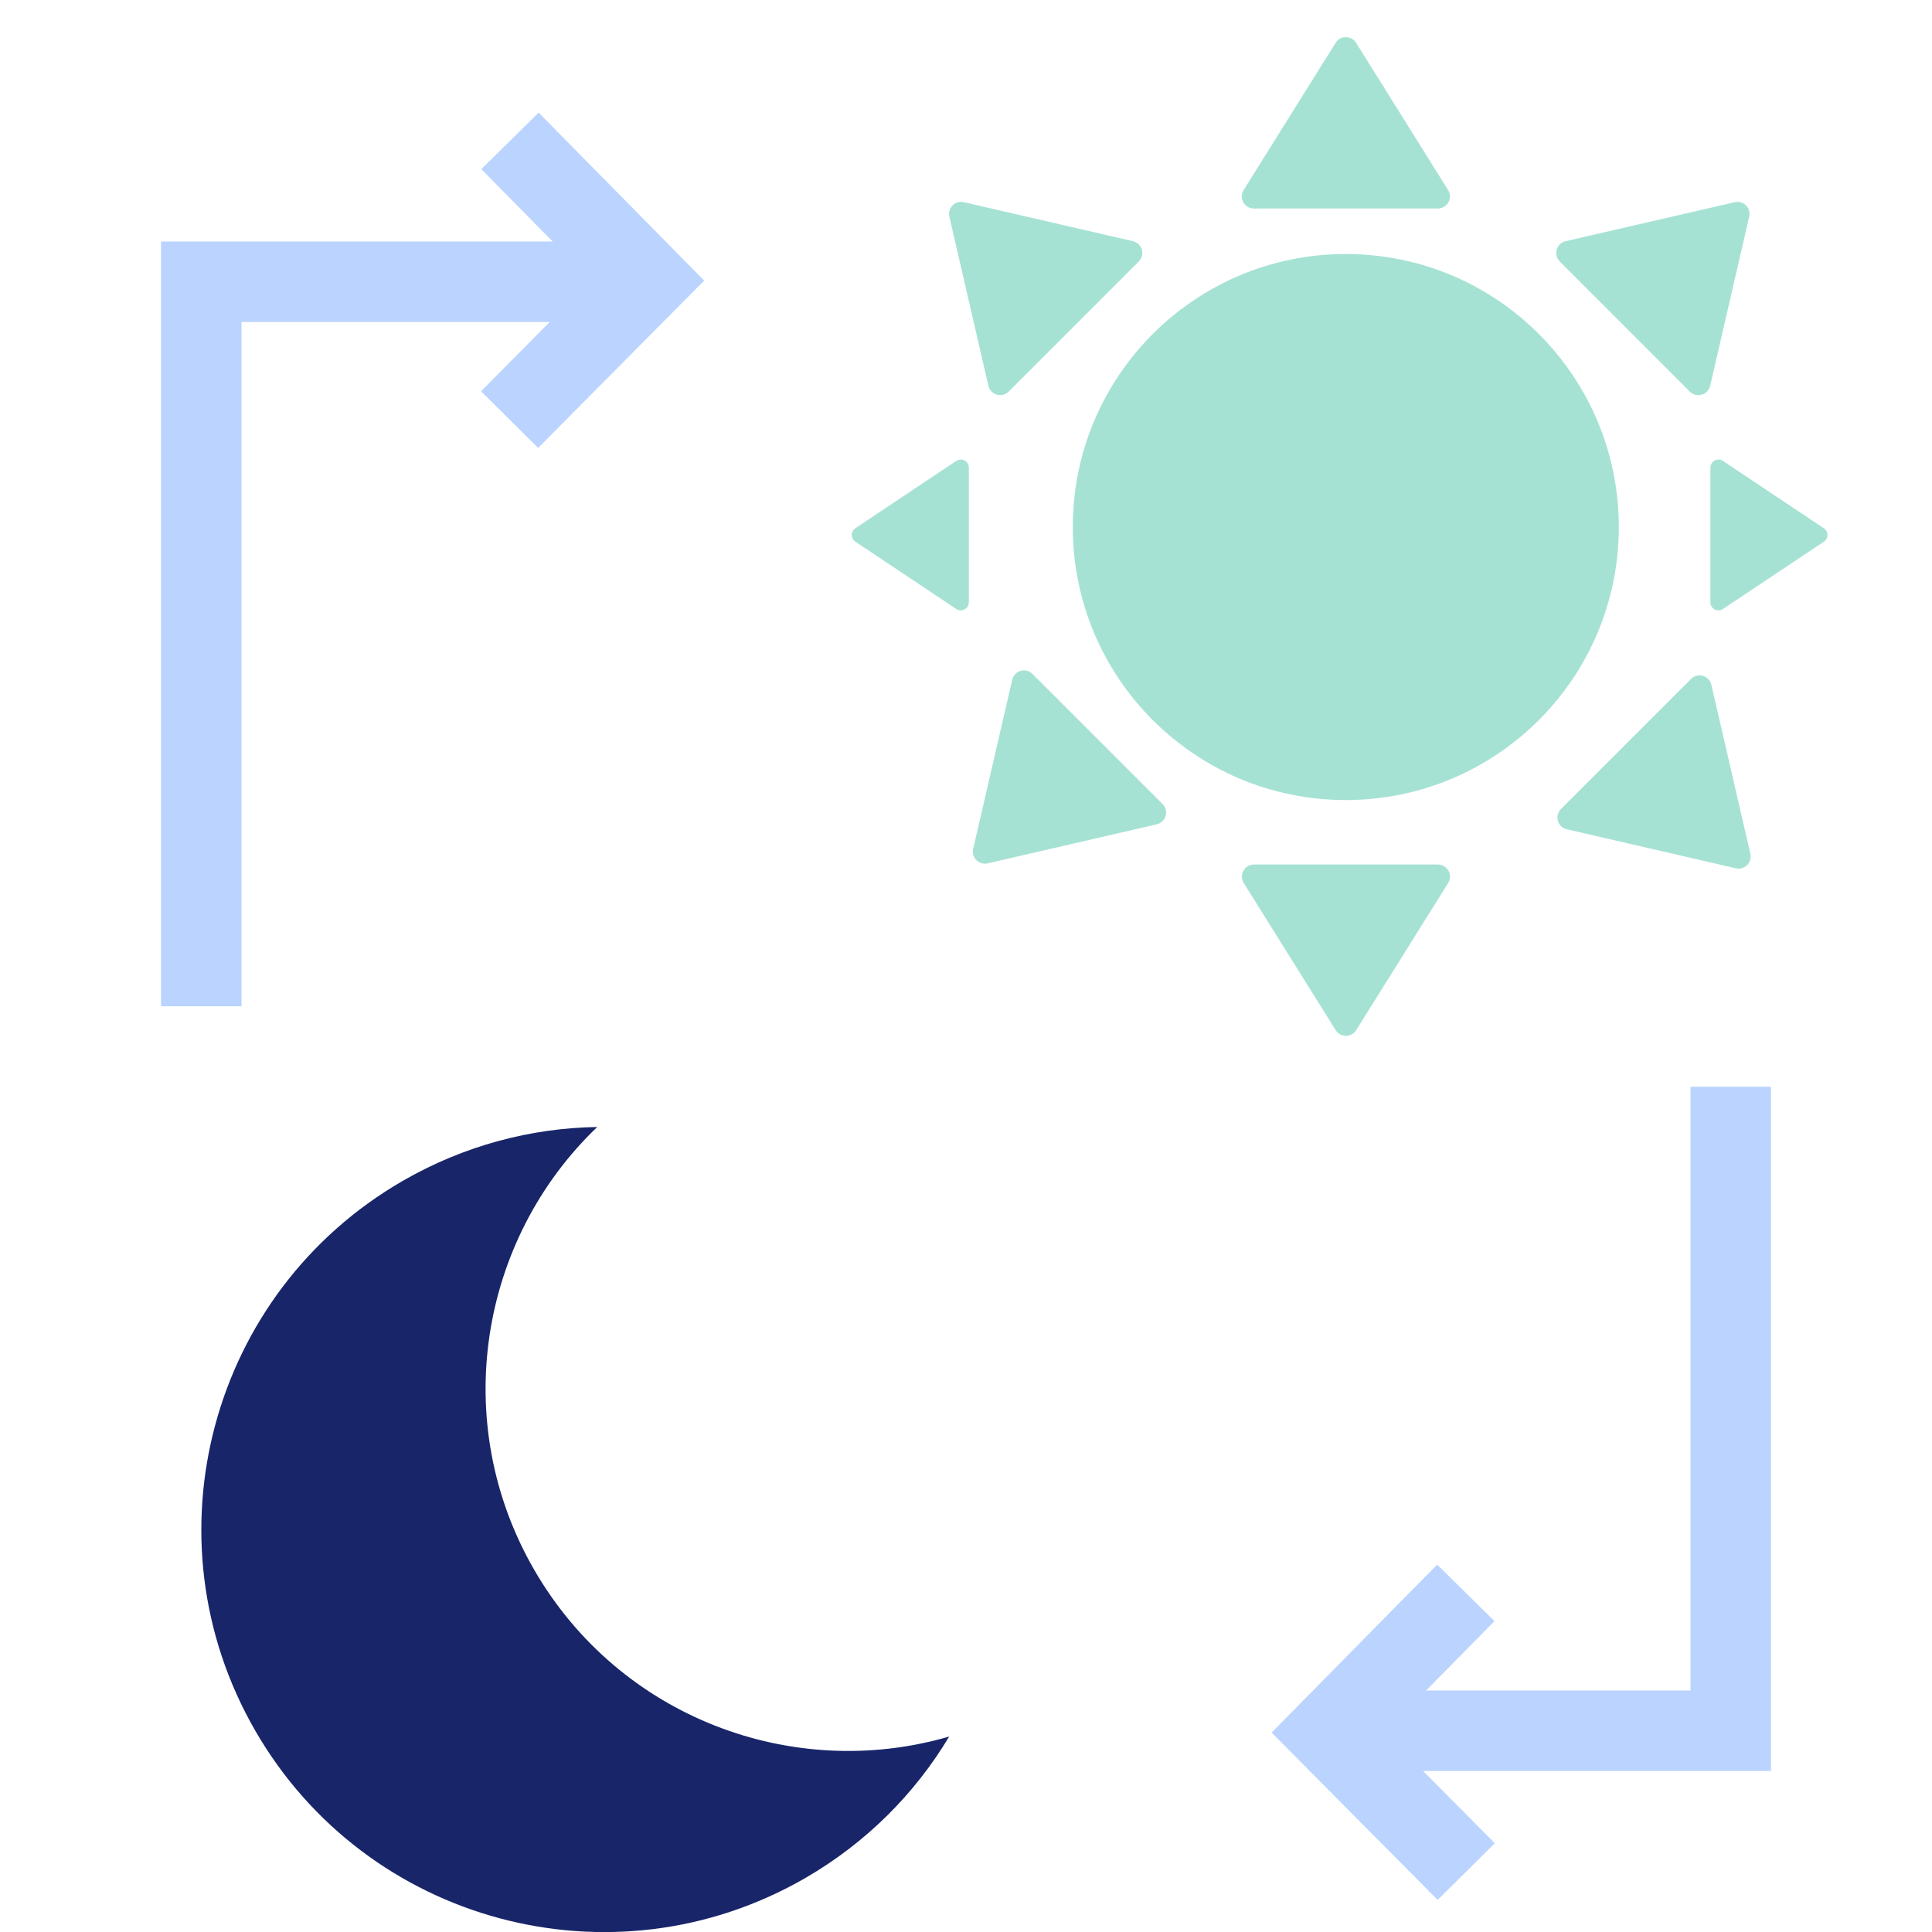
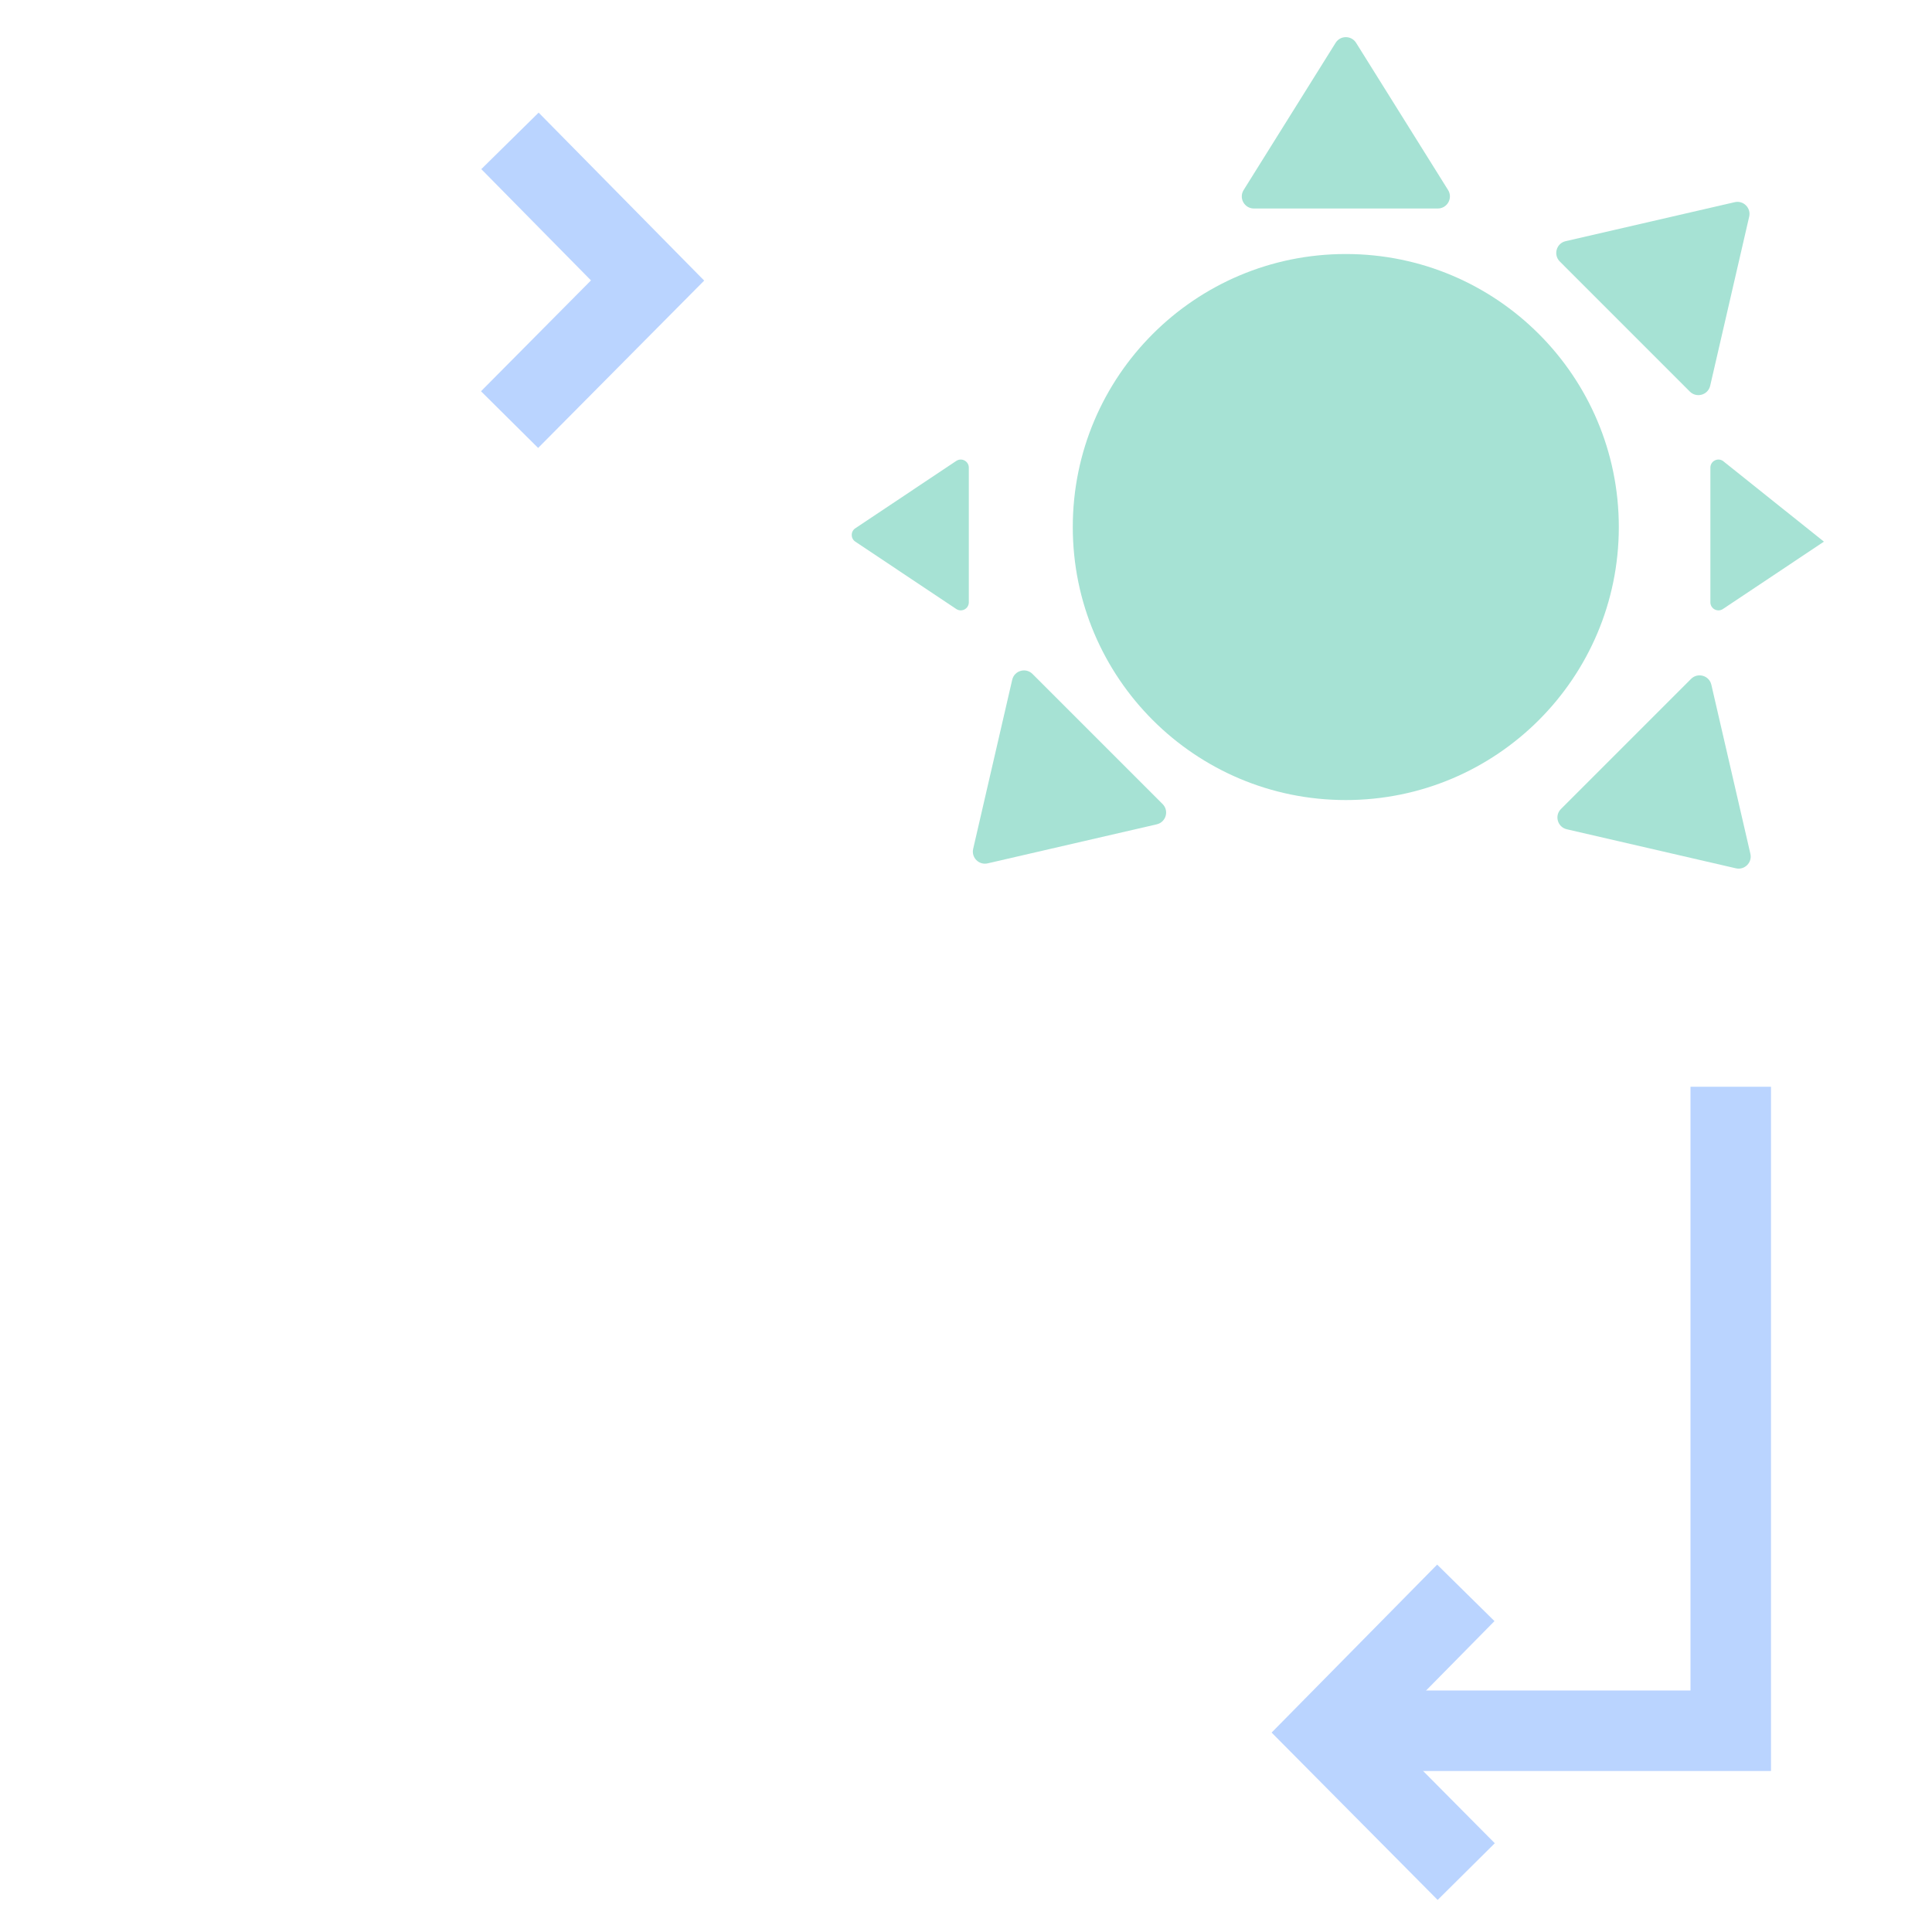
<svg xmlns="http://www.w3.org/2000/svg" width="48" height="48" viewBox="0 0 48 48" fill="none">
  <g clip-path="url(#clip0_2576_480)">
-     <path d="M5 25V7H16" stroke="#BAD4FF" stroke-width="2" />
    <path d="M12.67 3.5L16.089 6.969L12.66 10.425" stroke="#BAD4FF" stroke-width="2" />
    <path d="M36.418 39.574L32.999 43.043L36.428 46.499" stroke="#BAD4FF" stroke-width="2" />
    <path d="M43 27V43H34" stroke="#BAD4FF" stroke-width="2" />
    <path d="M31.152 5.18C30.916 5.18 30.773 4.92 30.898 4.721L33.183 1.064C33.3 0.876 33.574 0.876 33.692 1.064L35.977 4.721C36.102 4.92 35.958 5.18 35.722 5.18L31.152 5.18Z" fill="#A6E2D4" />
-     <path d="M35.725 21.479C35.961 21.479 36.104 21.738 35.979 21.938L33.694 25.594C33.577 25.782 33.303 25.782 33.185 25.594L30.9 21.938C30.775 21.738 30.919 21.479 31.155 21.479L35.725 21.479Z" fill="#A6E2D4" />
    <path d="M28.884 19.976C29.051 20.142 28.969 20.427 28.739 20.48L24.538 21.45C24.322 21.5 24.128 21.306 24.178 21.09L25.148 16.889C25.201 16.659 25.486 16.578 25.652 16.744L28.884 19.976Z" fill="#A6E2D4" />
    <path d="M38.782 20.099C38.615 20.265 38.697 20.55 38.927 20.603L43.128 21.573C43.344 21.623 43.538 21.429 43.488 21.213L42.518 17.012C42.465 16.782 42.18 16.701 42.014 16.867L38.782 20.099Z" fill="#A6E2D4" />
-     <path d="M42.494 14.964C42.494 15.124 42.672 15.219 42.805 15.131L45.315 13.457C45.434 13.378 45.434 13.204 45.315 13.125L42.805 11.451C42.672 11.363 42.494 11.458 42.494 11.618L42.494 14.964Z" fill="#A6E2D4" />
+     <path d="M42.494 14.964C42.494 15.124 42.672 15.219 42.805 15.131L45.315 13.457L42.805 11.451C42.672 11.363 42.494 11.458 42.494 11.618L42.494 14.964Z" fill="#A6E2D4" />
    <path d="M24.07 14.964C24.07 15.124 23.892 15.219 23.759 15.131L21.25 13.457C21.131 13.378 21.131 13.204 21.25 13.125L23.759 11.451C23.892 11.363 24.07 11.458 24.07 11.618L24.07 14.964Z" fill="#A6E2D4" />
-     <path d="M28.292 6.497C28.459 6.33 28.377 6.045 28.148 5.992L23.946 5.023C23.73 4.973 23.537 5.167 23.587 5.383L24.556 9.584C24.609 9.814 24.894 9.895 25.061 9.729L28.292 6.497Z" fill="#A6E2D4" />
    <path d="M38.753 6.497C38.586 6.33 38.668 6.045 38.897 5.992L43.099 5.023C43.315 4.973 43.508 5.167 43.458 5.383L42.489 9.584C42.436 9.814 42.151 9.895 41.984 9.729L38.753 6.497Z" fill="#A6E2D4" />
    <circle cx="33.436" cy="13.094" r="6.783" fill="#A6E2D4" />
-     <path d="M14.838 28C11.91 30.801 11.155 35.335 13.272 39.001C15.388 42.666 19.692 44.279 23.582 43.144C22.736 44.556 21.53 45.779 20.004 46.661C15.221 49.422 9.105 47.783 6.343 43.001C3.582 38.218 5.221 32.102 10.004 29.34C11.53 28.459 13.193 28.026 14.838 28Z" fill="#182569" />
  </g>
  <defs>
    <clipPath id="clip0_2576_480">
      <rect width="48" height="48" fill="white" transform="translate(48 48) rotate(-180)" />
    </clipPath>
  </defs>
</svg>